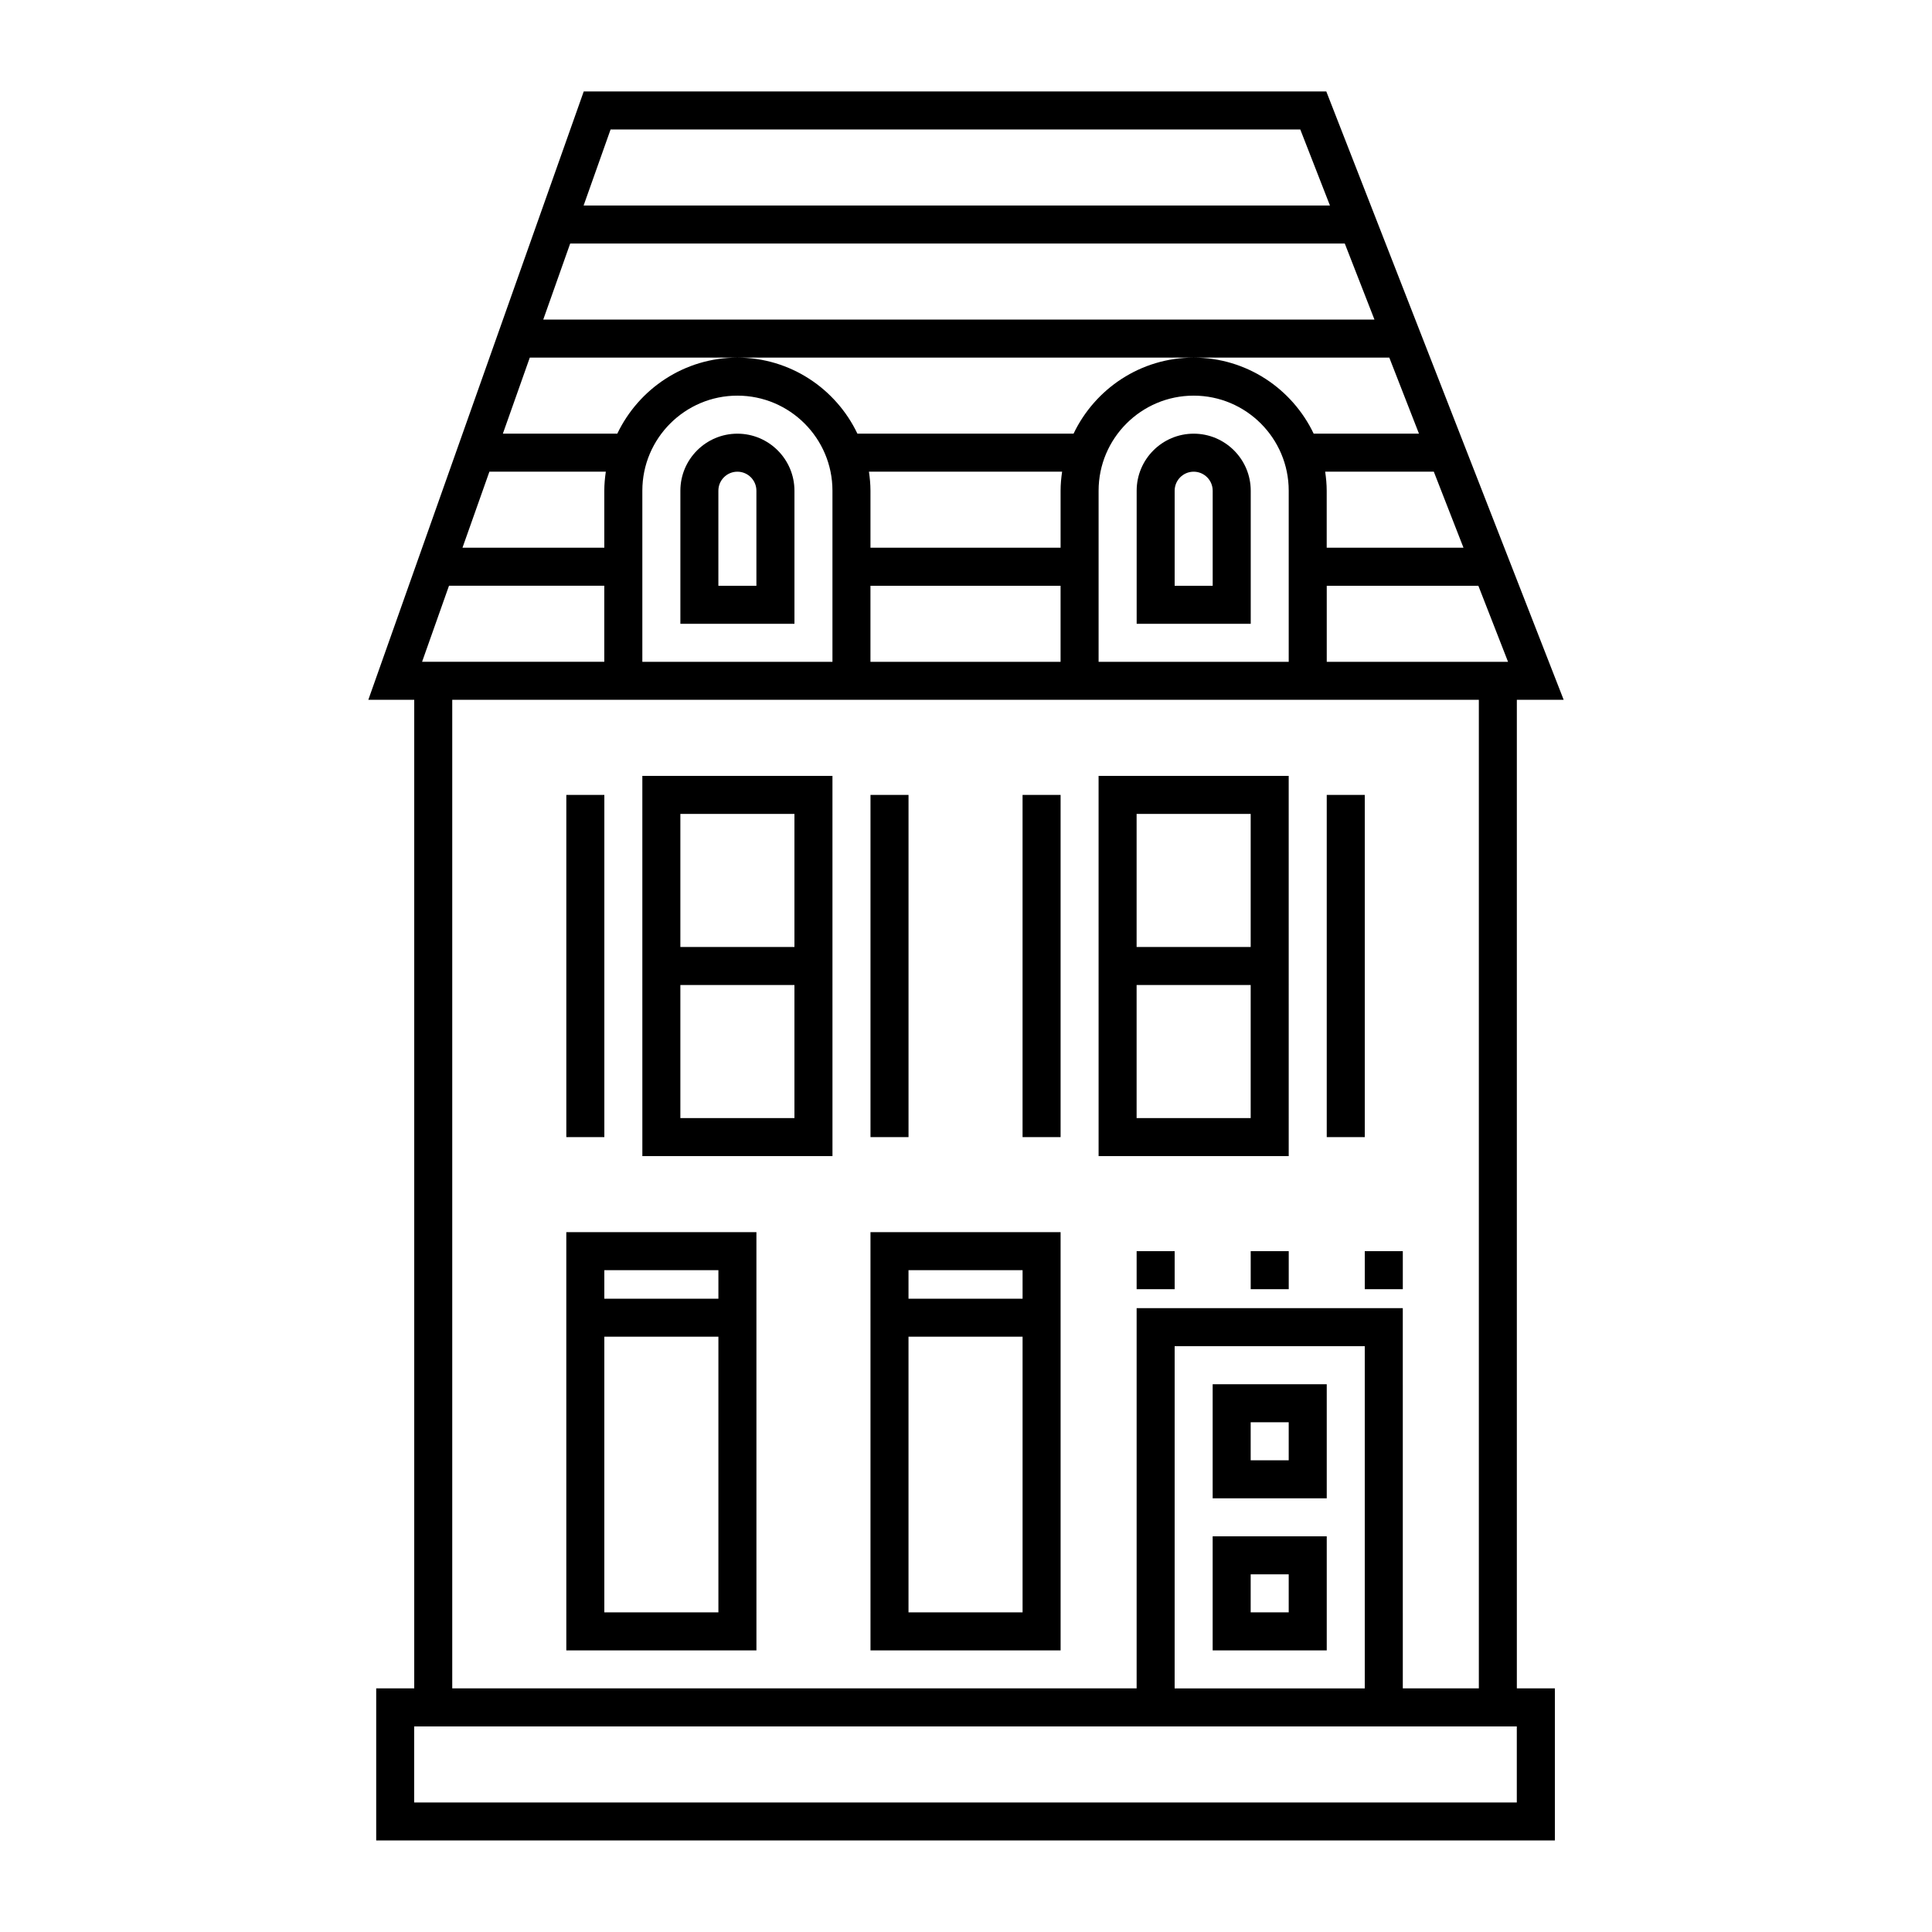
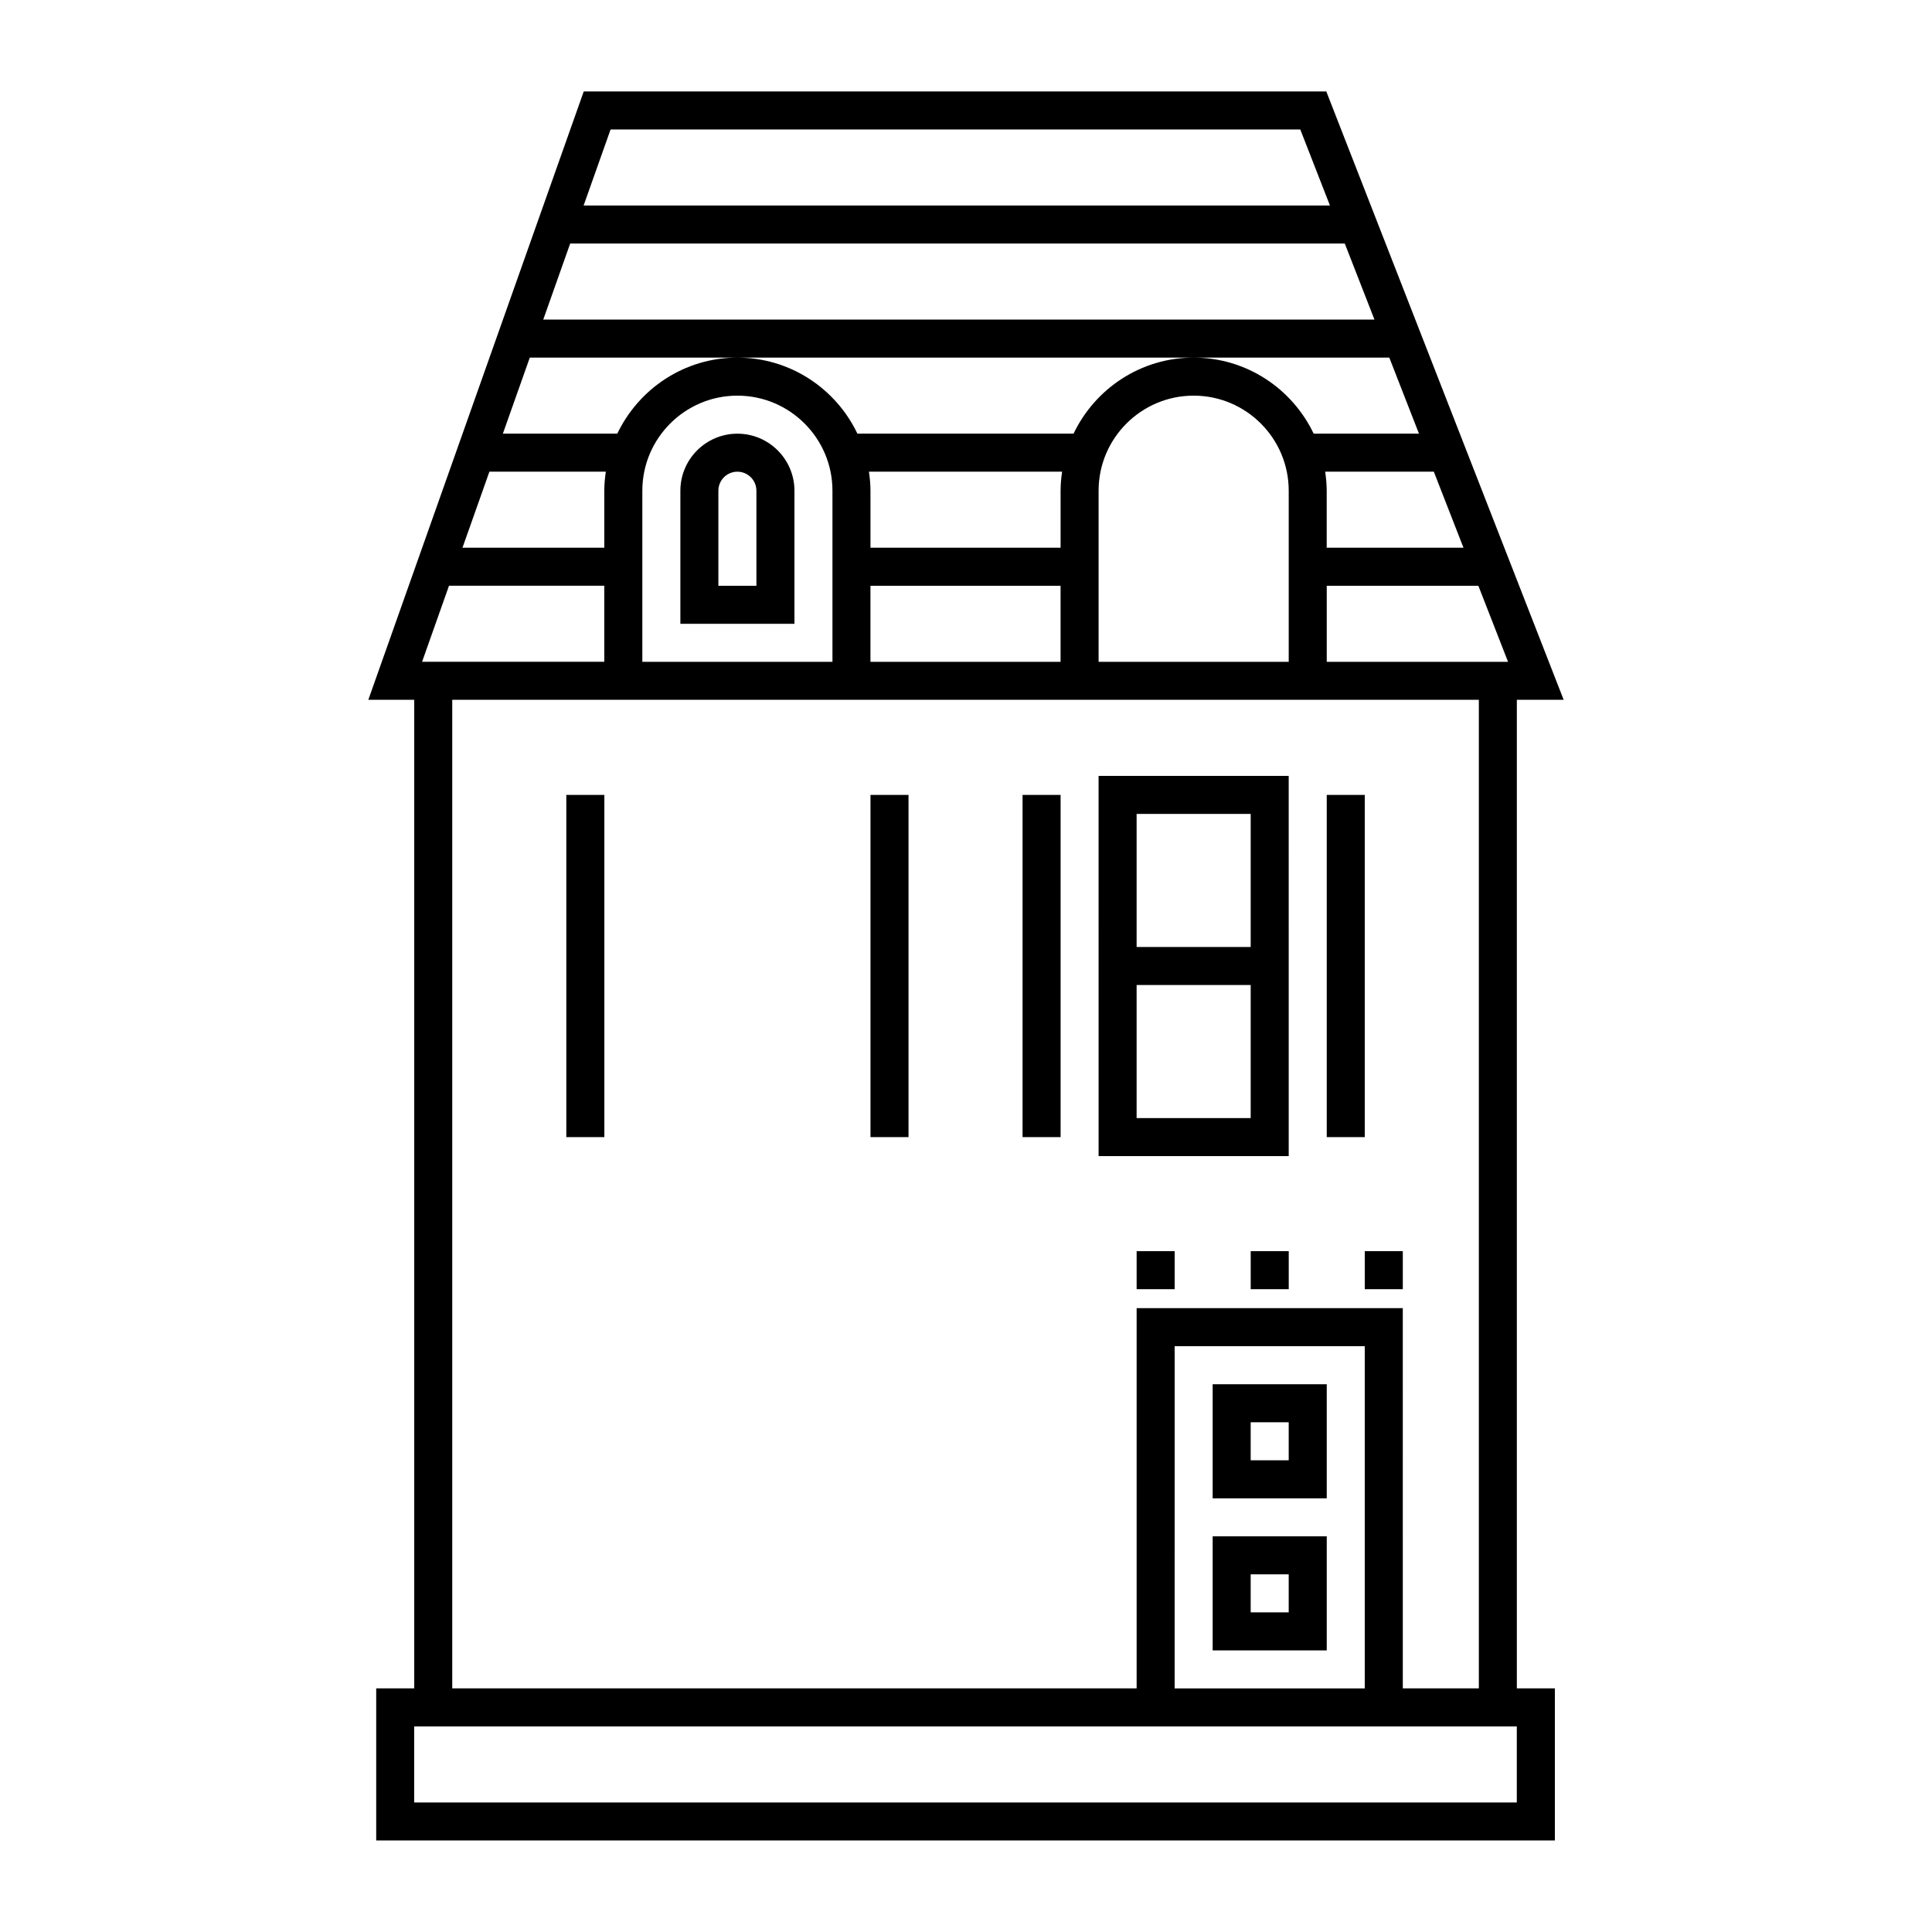
<svg xmlns="http://www.w3.org/2000/svg" fill="#000000" width="800px" height="800px" version="1.1" viewBox="144 144 512 512">
  <g>
    <path d="m558.39 329.46-62.906-161.22h-196.79l-57.086 161.22h12.168v261.98h-10.078v40.305h312.36v-40.305h-10.078v-261.98zm-14.746-10.074h-48.043v-20.152h40.18zm-98.426 171.29v100.76h-181.37v-261.98h272.06v261.98h-20.152l-0.004-100.76zm60.457 10.078v90.688h-50.383l0.004-90.688zm-191.45-181.37v-45.344c0-13.891 11.301-25.191 25.191-25.191s25.191 11.301 25.191 25.191v45.344zm60.457-30.23v-15.113c0-1.715-0.168-3.387-0.402-5.039h51.188c-0.238 1.652-0.402 3.324-0.402 5.039v15.113zm50.379 10.078v20.152h-50.383v-20.152zm10.078 20.152v-45.344c0-13.891 11.301-25.191 25.191-25.191 13.891 0 25.191 11.301 25.191 25.191v45.344zm96.699-30.23h-36.25v-15.113c0-1.715-0.168-3.387-0.402-5.039h28.789zm-226.03-110.84h182.78l7.863 20.152h-197.79zm-10.707 30.227h205.28l7.863 20.152h-220.28zm-10.703 30.23h227.78l7.863 20.152h-27.906c-5.672-11.895-17.785-20.152-31.816-20.152s-26.137 8.258-31.816 20.152h-57.281c-5.672-11.895-17.785-20.152-31.816-20.152s-26.137 8.258-31.816 20.152h-30.328zm-10.703 30.227h30.852c-0.238 1.652-0.402 3.324-0.402 5.039v15.113h-37.586zm-10.707 30.23h41.152v20.152h-48.285zm282.98 322.44h-292.21v-20.152h292.21z" />
-     <path d="m314.23 450.38h50.383l-0.004-100.76h-50.383zm10.074-90.684h30.23v35.266h-30.23zm0 45.34h30.23v35.266h-30.23z" />
    <path d="m294.08 354.66h10.078v90.688h-10.078z" />
    <path d="m374.69 354.66h10.078v90.688h-10.078z" />
    <path d="m435.14 450.38h50.383l-0.004-100.76h-50.383zm10.074-90.684h30.23v35.266h-30.23zm0 45.34h30.23v35.266h-30.23z" />
    <path d="m414.99 354.66h10.078v90.688h-10.078z" />
    <path d="m495.6 354.66h10.078v90.688h-10.078z" />
-     <path d="m294.08 581.37h50.383l-0.004-110.84h-50.383zm10.074-100.76h30.23v7.559h-30.23zm0 17.633h30.23v73.051h-30.23z" />
-     <path d="m374.69 581.37h50.383l-0.004-110.84h-50.383zm10.074-100.76h30.23v7.559h-30.23zm0 17.633h30.23v73.051h-30.23z" />
    <path d="m505.68 475.57h10.078v10.078h-10.078z" />
    <path d="m445.22 475.57h10.078v10.078h-10.078z" />
    <path d="m475.45 475.57h10.078v10.078h-10.078z" />
    <path d="m495.6 510.84h-30.23v30.23h30.23zm-10.078 20.152h-10.078v-10.078h10.078z" />
    <path d="m495.6 551.14h-30.23v30.23h30.23zm-10.078 20.152h-10.078v-10.078h10.078z" />
    <path d="m339.42 258.93c-8.332 0-15.113 6.781-15.113 15.113v35.266h30.23v-35.266c-0.004-8.332-6.785-15.113-15.117-15.113zm5.035 40.305h-10.078v-25.191c0-2.777 2.258-5.039 5.039-5.039s5.039 2.262 5.039 5.039z" />
-     <path d="m460.34 258.93c-8.332 0-15.113 6.781-15.113 15.113v35.266h30.23v-35.266c-0.004-8.332-6.785-15.113-15.117-15.113zm5.035 40.305h-10.078v-25.191c0-2.777 2.258-5.039 5.039-5.039s5.039 2.262 5.039 5.039z" />
  </g>
</svg>